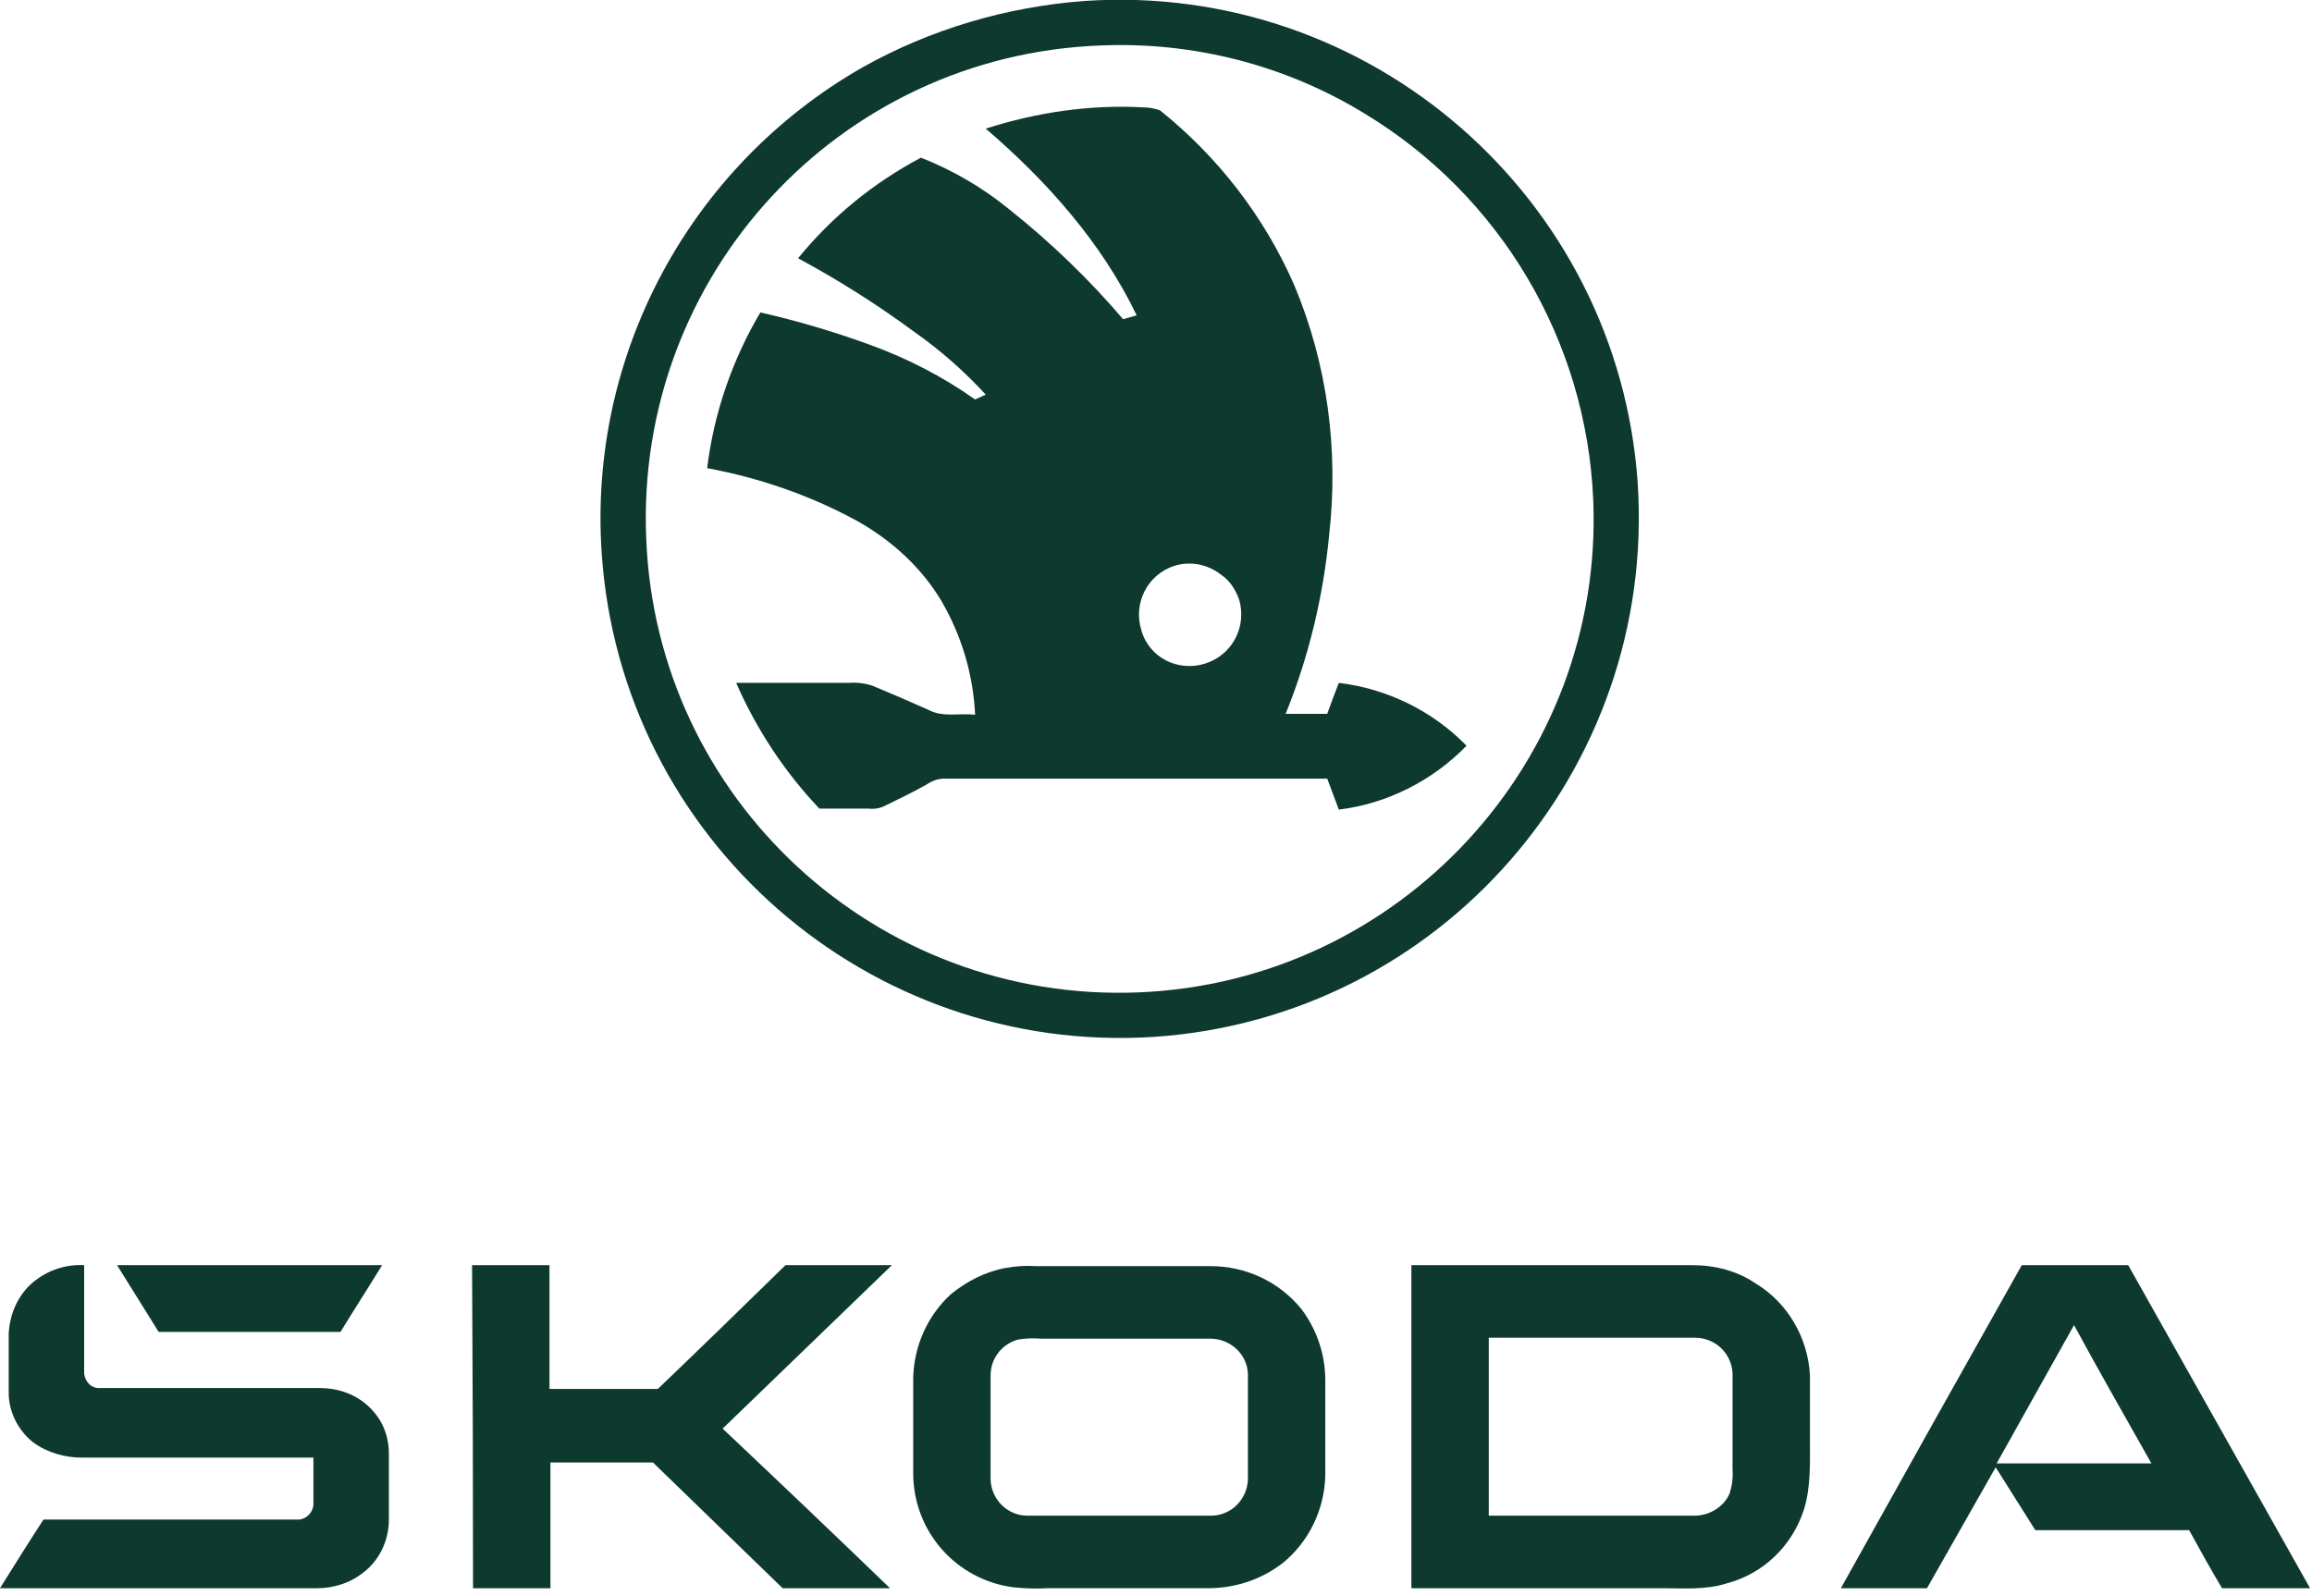
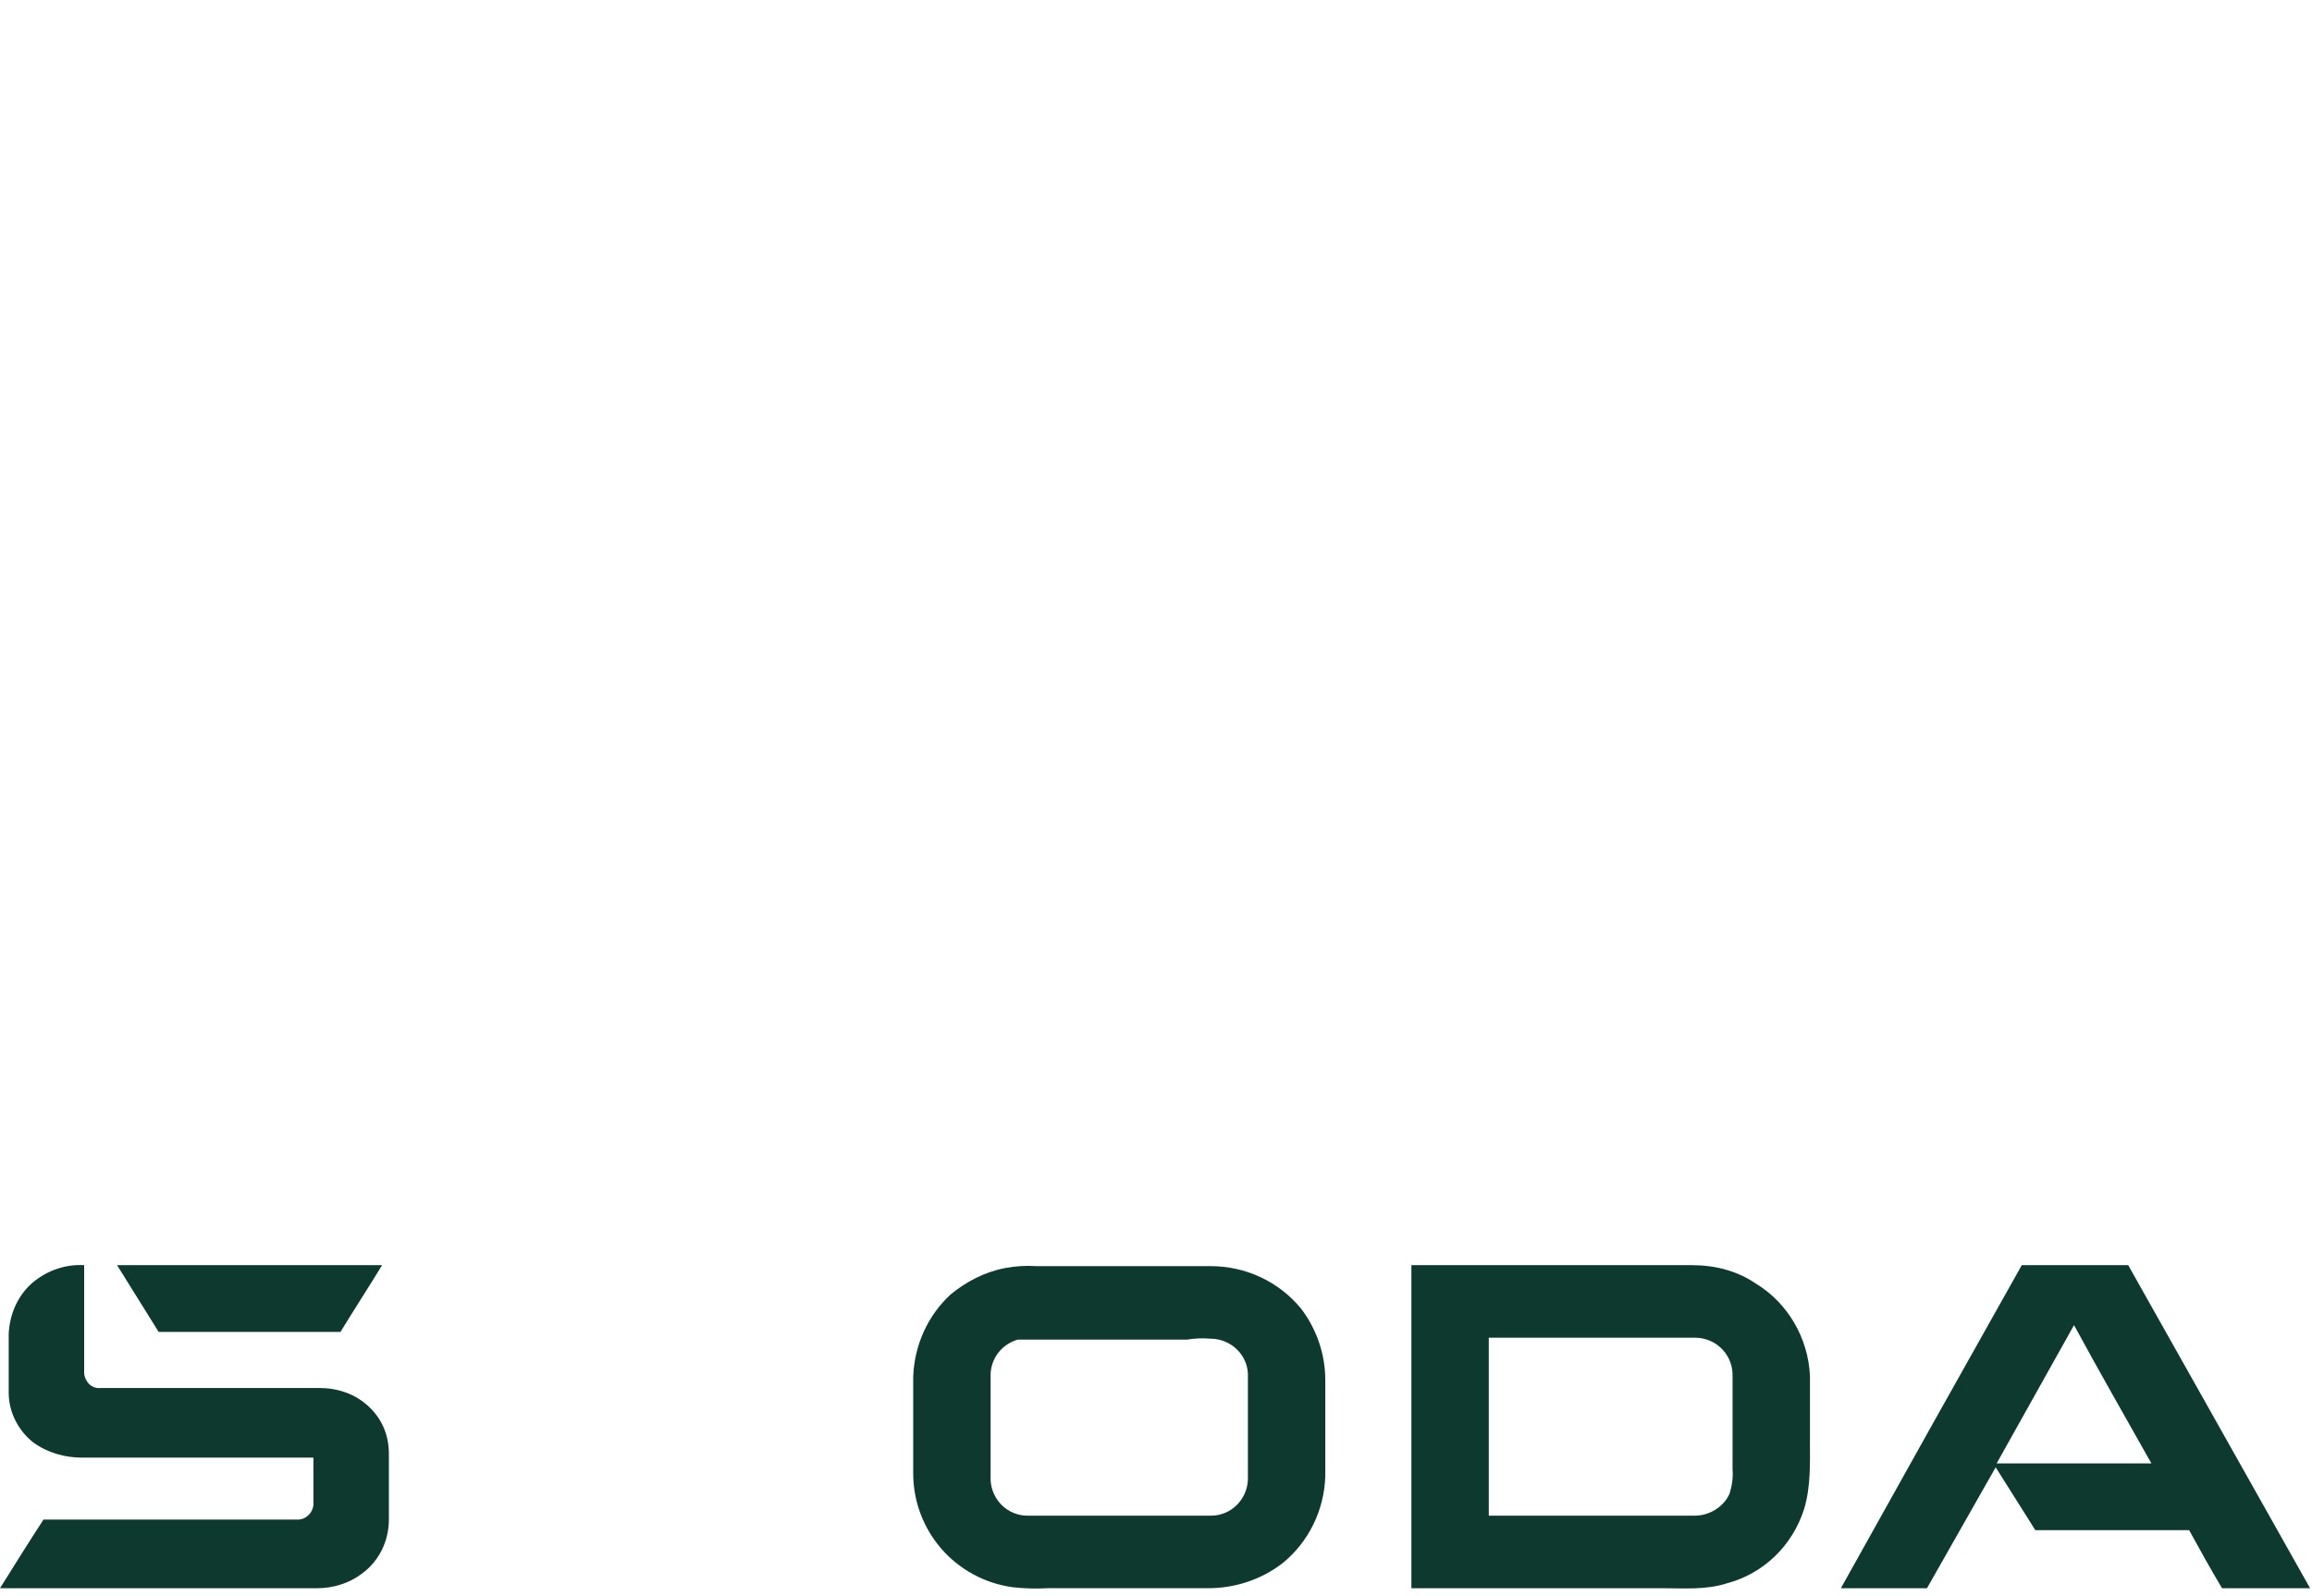
<svg xmlns="http://www.w3.org/2000/svg" version="1.2" viewBox="0 0 239 165" width="239" height="165">
  <title>Škoda-svg</title>
  <style>
		.s0 { fill: #0d392e } 
	</style>
  <filter id="f0">
    <feFlood flood-color="#ffffff" flood-opacity="1" />
    <feBlend mode="normal" in2="SourceGraphic" />
    <feComposite in2="SourceAlpha" operator="in" />
  </filter>
  <g id="Folder 1" filter="url(#f0)">
-     <path id="Layer" fill-rule="evenodd" class="s0" d="m112.1 0.1c29.6-2 55.2 20.4 57.2 49.9 1.9 29.6-20.4 55.2-50 57.2-29.5 1.9-55.1-20.4-57.1-50-1.4-20.5 9.1-40 26.9-50.2 7.1-4 15-6.3 23-6.9zm1.7 4.6c-27.1 1-48.1 23.8-47 50.9 1 27 23.8 48.1 50.9 47 27-1.1 48.1-23.9 47-50.9-0.7-16.5-9.6-31.5-23.7-40-8.2-5-17.7-7.4-27.2-7z" />
-     <path id="Layer" fill-rule="evenodd" class="s0" d="m101.9 13.3c5.3-1.7 10.8-2.5 16.3-2.2q0.8 0 1.7 0.3c6 4.8 10.8 11 13.9 18.1 3.4 8.1 4.6 17 3.6 25.8-0.6 6.3-2.1 12.6-4.5 18.5h4.3c0.4-1.1 0.8-2.2 1.2-3.2 5 0.6 9.7 2.9 13.2 6.5-3.5 3.6-8.2 6-13.2 6.6q-0.6-1.6-1.2-3.2-19.8 0-39.6 0c-0.6 0-1.2 0.2-1.8 0.6-1.4 0.8-2.9 1.5-4.3 2.2q-0.8 0.4-1.7 0.3-2.6 0-5.1 0c-3.6-3.8-6.5-8.2-8.6-13h11.6q1.3-0.1 2.5 0.3 2.9 1.2 5.8 2.5c1.5 0.8 3.2 0.3 4.8 0.5-0.2-4.2-1.4-8.2-3.5-11.8-2.1-3.5-5.2-6.3-8.8-8.3-4.8-2.6-10-4.4-15.4-5.4 0.7-5.7 2.6-11.2 5.5-16.1q5.7 1.3 11.2 3.3c3.9 1.4 7.6 3.3 11 5.7l1.1-0.5c-2.2-2.4-4.7-4.6-7.4-6.5q-5.7-4.2-12-7.6c3.5-4.3 7.8-7.8 12.7-10.4 3.3 1.3 6.4 3.1 9.2 5.4q6.4 5.1 11.7 11.3l1.4-0.4c-3.6-7.5-9.3-13.9-15.6-19.3zm19.5 45.2c-2.8 0.9-4.3 3.9-3.4 6.7 0.8 2.8 3.8 4.3 6.6 3.4 2.8-0.9 4.3-3.8 3.5-6.6-0.4-1.1-1-2-1.9-2.6-1.4-1.1-3.2-1.4-4.8-0.9z" />
    <path id="Layer" class="s0" d="m3.5 132.5c1.5-1.2 3.3-1.8 5.2-1.7q0 5.6 0 11.2c0.1 0.9 0.8 1.6 1.7 1.5q0.1 0 0.1 0h22.5c1.9 0 3.7 0.6 5.1 1.9 1.4 1.3 2.1 3 2.1 4.9q0 3.4 0 6.8c0 2.2-1 4.3-2.8 5.6-1.3 1-3 1.5-4.6 1.5h-32.8c1.5-2.4 3-4.8 4.5-7.1q13 0 26.1 0c0.9 0.1 1.7-0.6 1.8-1.5q0-0.1 0-0.1 0-2.4 0-4.8h-23.9c-1.8 0-3.6-0.5-5.1-1.6-1.5-1.2-2.5-3.1-2.5-5.1q0-3 0-6.1c0.1-2.1 1-4.1 2.6-5.4z" />
    <path id="Layer" class="s0" d="m12.1 130.8h27.4c-1.4 2.3-2.9 4.6-4.3 6.9-6.3 0-12.5 0-18.8 0z" />
-     <path id="Layer" class="s0" d="m48.8 130.8h8q0 6.4 0 12.8 5.7 0 11.2 0c4.4-4.2 8.8-8.5 13.2-12.8q5.5 0 11 0-8.8 8.5-17.5 16.9 8.7 8.2 17.3 16.5-5.5 0-11.1 0-6.7-6.5-13.4-13c-3.5 0-7 0-10.6 0q0 6.5 0 13h-8q0-16.7-0.1-33.4z" />
-     <path id="Layer" fill-rule="evenodd" class="s0" d="m103.9 131.1q1.6-0.3 3.2-0.2 9 0 18 0c3.7 0 7.1 1.6 9.4 4.4 1.6 2.1 2.5 4.7 2.5 7.4q0 4.9 0 9.9c-0.1 3.5-1.7 6.8-4.4 9-2.2 1.7-4.9 2.6-7.7 2.6h-16.6q-1.8 0.1-3.6-0.1c-5.9-0.8-10.3-5.8-10.3-11.8q0-4.9 0-9.9c0.1-3.3 1.5-6.4 3.9-8.6 1.6-1.3 3.5-2.3 5.6-2.7zm1.3 7.4c-1.7 0.5-2.8 2-2.8 3.7q0 5.4 0 10.8c0.1 2.1 1.8 3.7 3.8 3.7h19c2 0 3.7-1.6 3.8-3.7q0-5.5 0-11c-0.1-2-1.8-3.6-3.9-3.6h-17.5q-1.2-0.1-2.4 0.1z" />
+     <path id="Layer" fill-rule="evenodd" class="s0" d="m103.9 131.1q1.6-0.3 3.2-0.2 9 0 18 0c3.7 0 7.1 1.6 9.4 4.4 1.6 2.1 2.5 4.7 2.5 7.4q0 4.9 0 9.9c-0.1 3.5-1.7 6.8-4.4 9-2.2 1.7-4.9 2.6-7.7 2.6h-16.6q-1.8 0.1-3.6-0.1c-5.9-0.8-10.3-5.8-10.3-11.8q0-4.9 0-9.9c0.1-3.3 1.5-6.4 3.9-8.6 1.6-1.3 3.5-2.3 5.6-2.7zm1.3 7.4c-1.7 0.5-2.8 2-2.8 3.7q0 5.4 0 10.8c0.1 2.1 1.8 3.7 3.8 3.7h19c2 0 3.7-1.6 3.8-3.7q0-5.5 0-11c-0.1-2-1.8-3.6-3.9-3.6q-1.2-0.1-2.4 0.1z" />
    <path id="Layer" fill-rule="evenodd" class="s0" d="m145.9 130.8h29c2.4 0 4.7 0.6 6.6 1.9 3.3 2 5.4 5.6 5.6 9.5q0 3.4 0 6.7c0 2.3 0.1 4.8-0.6 7.1-1.2 3.8-4.2 6.7-8 7.7-2.2 0.7-4.5 0.5-6.7 0.5h-25.9q0-16.7 0-33.4zm8 7.5q0 9.2 0 18.4h21.3c1.5 0 3-0.9 3.6-2.3q0.4-1.3 0.3-2.5 0-5 0-9.9c-0.1-2.1-1.8-3.7-3.9-3.7z" />
    <path id="Layer" fill-rule="evenodd" class="s0" d="m209 130.8h11q9.4 16.7 18.8 33.4c-3 0-6.1 0-9.1 0-1.2-2-2.3-4-3.4-6h-15.9l-4.1-6.5-7.1 12.5c-3 0-5.9 0-8.9 0q9.3-16.7 18.7-33.4zm-2.6 20.5h16c-2.7-4.8-5.4-9.5-8-14.3-2.7 4.8-5.3 9.5-8 14.3z" />
  </g>
</svg>